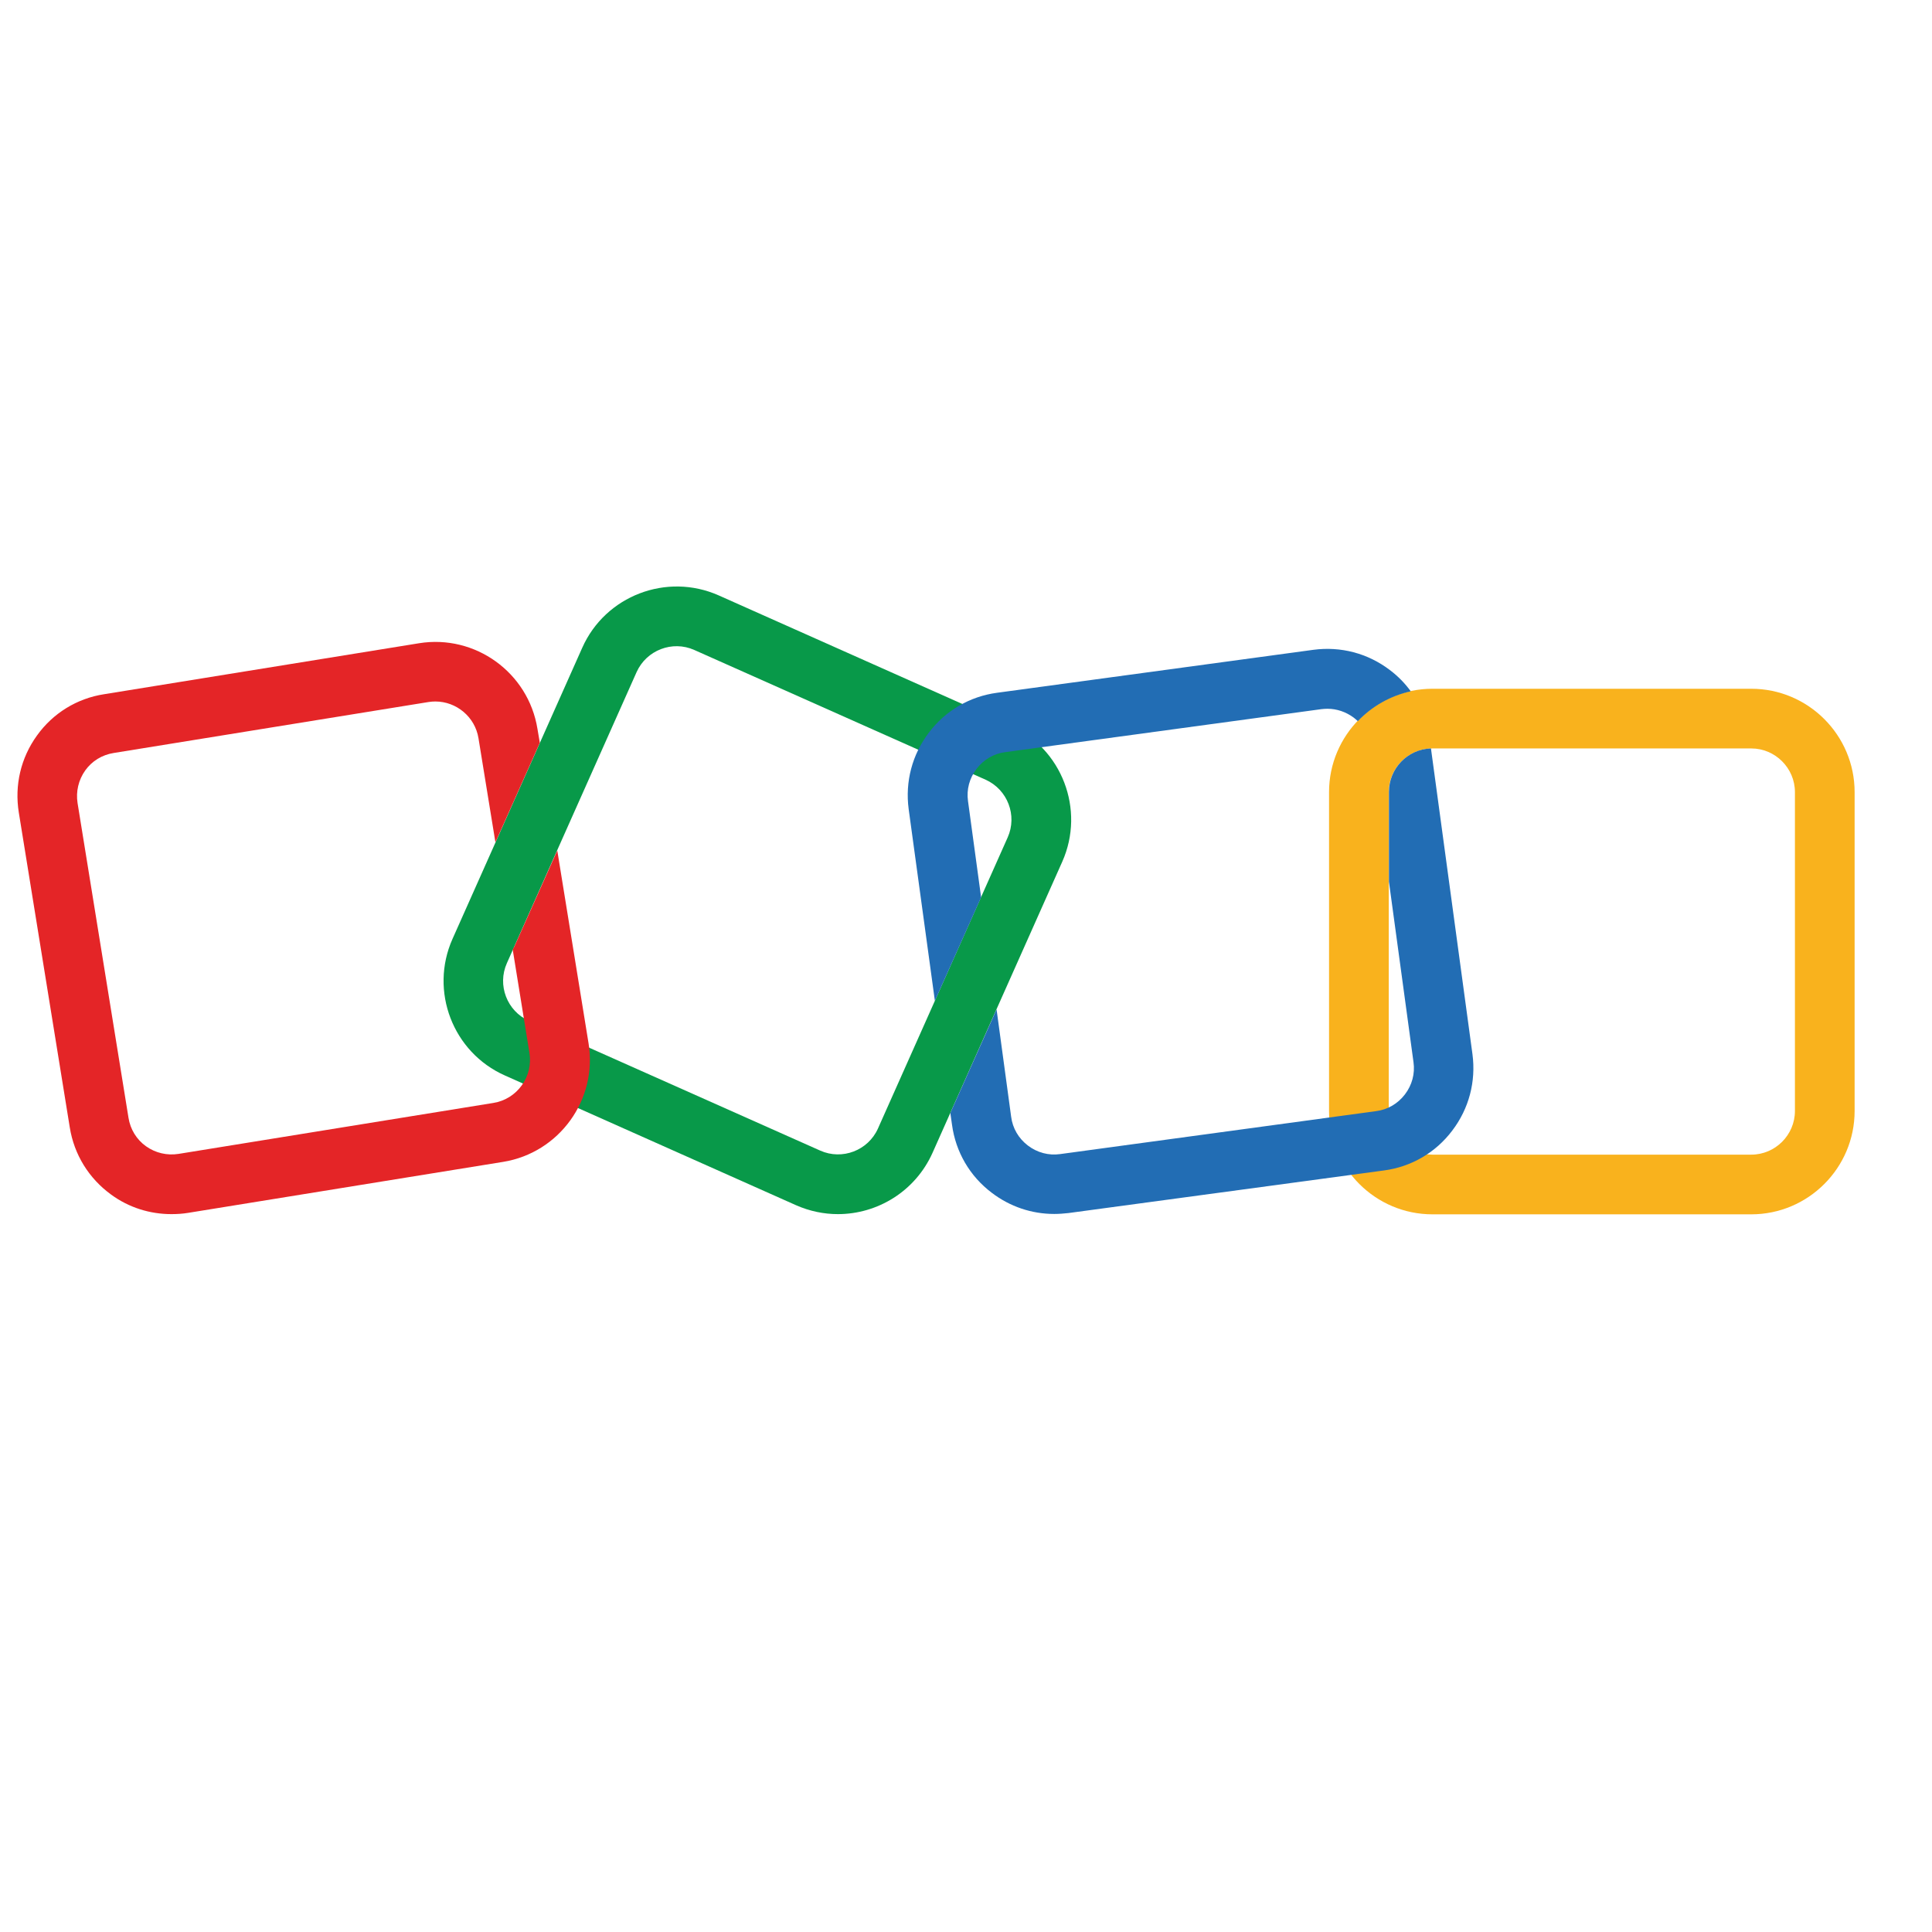
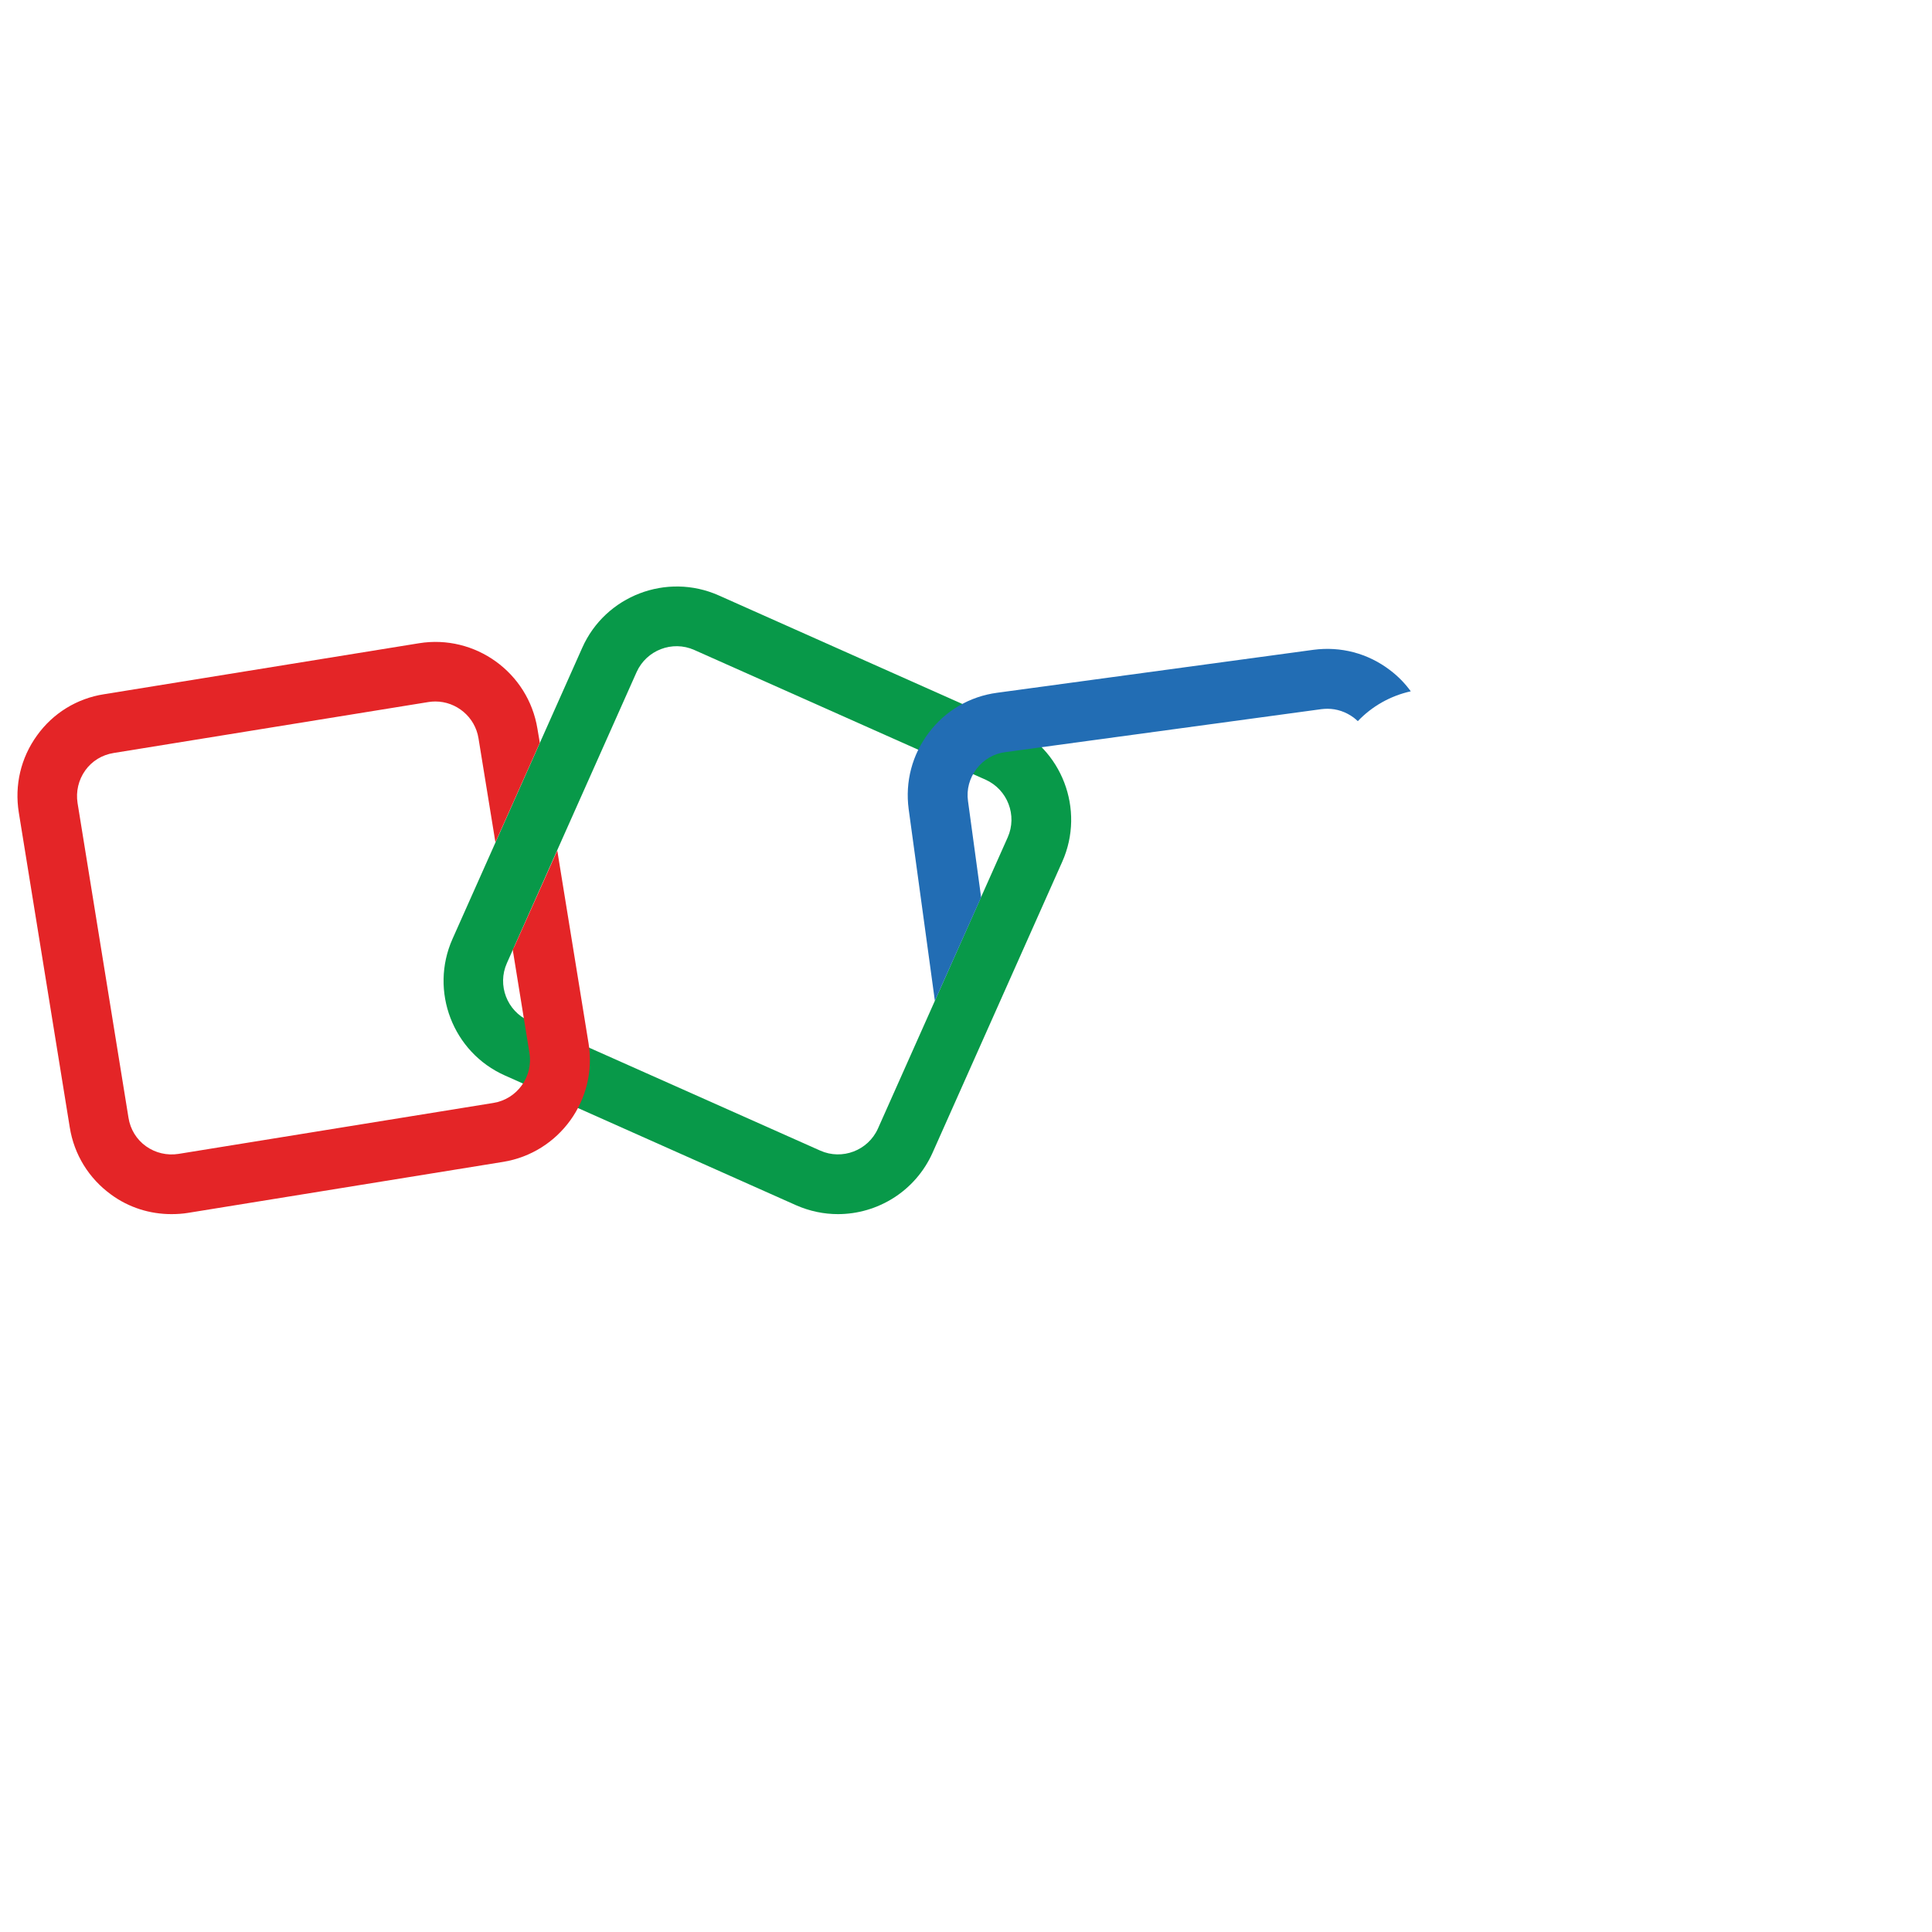
<svg xmlns="http://www.w3.org/2000/svg" width="56" height="56" viewBox="0 0 56 56" fill="none">
  <path d="M24.287 35.192C23.881 35.192 23.469 35.108 23.074 34.934L14.634 31.173C13.125 30.503 12.445 28.725 13.115 27.217L16.876 18.777C17.546 17.268 19.323 16.588 20.832 17.258L29.272 21.019C30.78 21.689 31.461 23.466 30.791 24.975L27.03 33.415C26.529 34.533 25.432 35.192 24.287 35.192ZM23.775 33.351C24.413 33.636 25.163 33.346 25.447 32.713L29.208 24.273C29.493 23.635 29.203 22.886 28.57 22.601L20.125 18.84C19.487 18.555 18.738 18.846 18.453 19.479L14.692 27.918C14.407 28.556 14.697 29.306 15.33 29.59L23.775 33.351Z" fill="#089949" />
-   <path d="M50.761 35.198H41.52C39.868 35.198 38.523 33.853 38.523 32.202V22.96C38.523 21.309 39.868 19.964 41.52 19.964H50.761C52.412 19.964 53.757 21.309 53.757 22.96V32.202C53.757 33.853 52.412 35.198 50.761 35.198ZM41.52 21.694C40.823 21.694 40.254 22.264 40.254 22.96V32.202C40.254 32.898 40.823 33.468 41.52 33.468H50.761C51.457 33.468 52.027 32.898 52.027 32.202V22.96C52.027 22.264 51.457 21.694 50.761 21.694H41.52Z" fill="#F9B21D" />
  <path d="M16.153 24.653L14.908 27.438C14.892 27.47 14.877 27.496 14.861 27.523L15.346 30.519C15.457 31.21 14.987 31.859 14.302 31.969L5.176 33.446C4.844 33.499 4.506 33.42 4.232 33.225C3.958 33.03 3.778 32.734 3.725 32.402L2.248 23.276C2.196 22.944 2.275 22.607 2.47 22.332C2.665 22.058 2.961 21.879 3.293 21.826L12.418 20.349C12.487 20.338 12.556 20.333 12.619 20.333C13.226 20.333 13.769 20.776 13.869 21.398L14.36 24.416L15.647 21.53L15.578 21.124C15.314 19.494 13.774 18.381 12.144 18.645L3.019 20.122C2.233 20.243 1.536 20.671 1.072 21.319C0.603 21.968 0.418 22.759 0.545 23.551L2.022 32.676C2.148 33.467 2.576 34.158 3.224 34.628C3.736 35.002 4.343 35.192 4.97 35.192C5.129 35.192 5.292 35.182 5.456 35.155L14.581 33.678C16.211 33.415 17.324 31.874 17.06 30.244L16.153 24.653Z" fill="#E42527" />
  <path d="M27.098 29.01L28.438 26.009L28.058 23.218C28.011 22.886 28.1 22.554 28.306 22.285C28.512 22.016 28.807 21.842 29.145 21.8L38.302 20.555C38.36 20.549 38.418 20.544 38.476 20.544C38.75 20.544 39.014 20.634 39.241 20.803C39.283 20.834 39.32 20.871 39.357 20.903C39.763 20.476 40.296 20.17 40.892 20.038C40.723 19.806 40.523 19.6 40.285 19.421C39.647 18.935 38.861 18.73 38.07 18.835L28.902 20.08C28.111 20.185 27.404 20.597 26.924 21.235C26.439 21.873 26.233 22.659 26.338 23.451L27.098 29.01Z" fill="#226DB4" />
-   <path d="M42.68 30.556L41.477 21.694C40.802 21.715 40.259 22.274 40.259 22.955V25.555L40.971 30.788C41.018 31.12 40.929 31.452 40.723 31.721C40.517 31.991 40.222 32.165 39.884 32.207L30.727 33.452C30.395 33.499 30.062 33.409 29.794 33.204C29.524 32.998 29.35 32.703 29.308 32.365L28.886 29.258L27.546 32.26L27.594 32.597C27.699 33.388 28.111 34.095 28.749 34.575C29.276 34.976 29.904 35.187 30.558 35.187C30.695 35.187 30.833 35.176 30.97 35.161L40.116 33.926C40.908 33.821 41.614 33.409 42.094 32.771C42.58 32.133 42.785 31.347 42.68 30.556Z" fill="#226DB4" />
</svg>